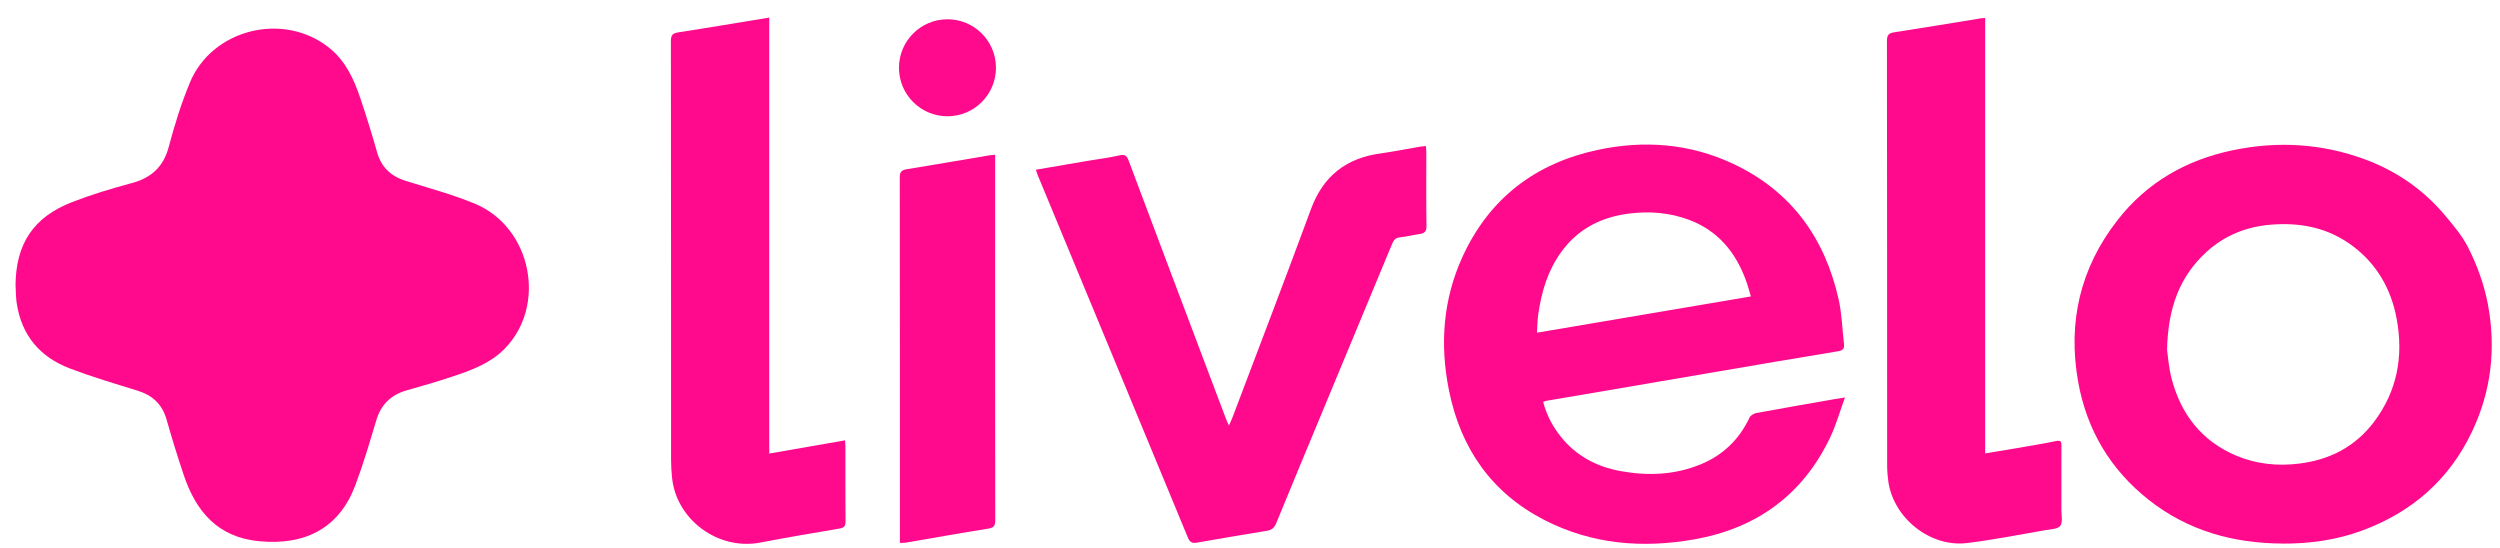
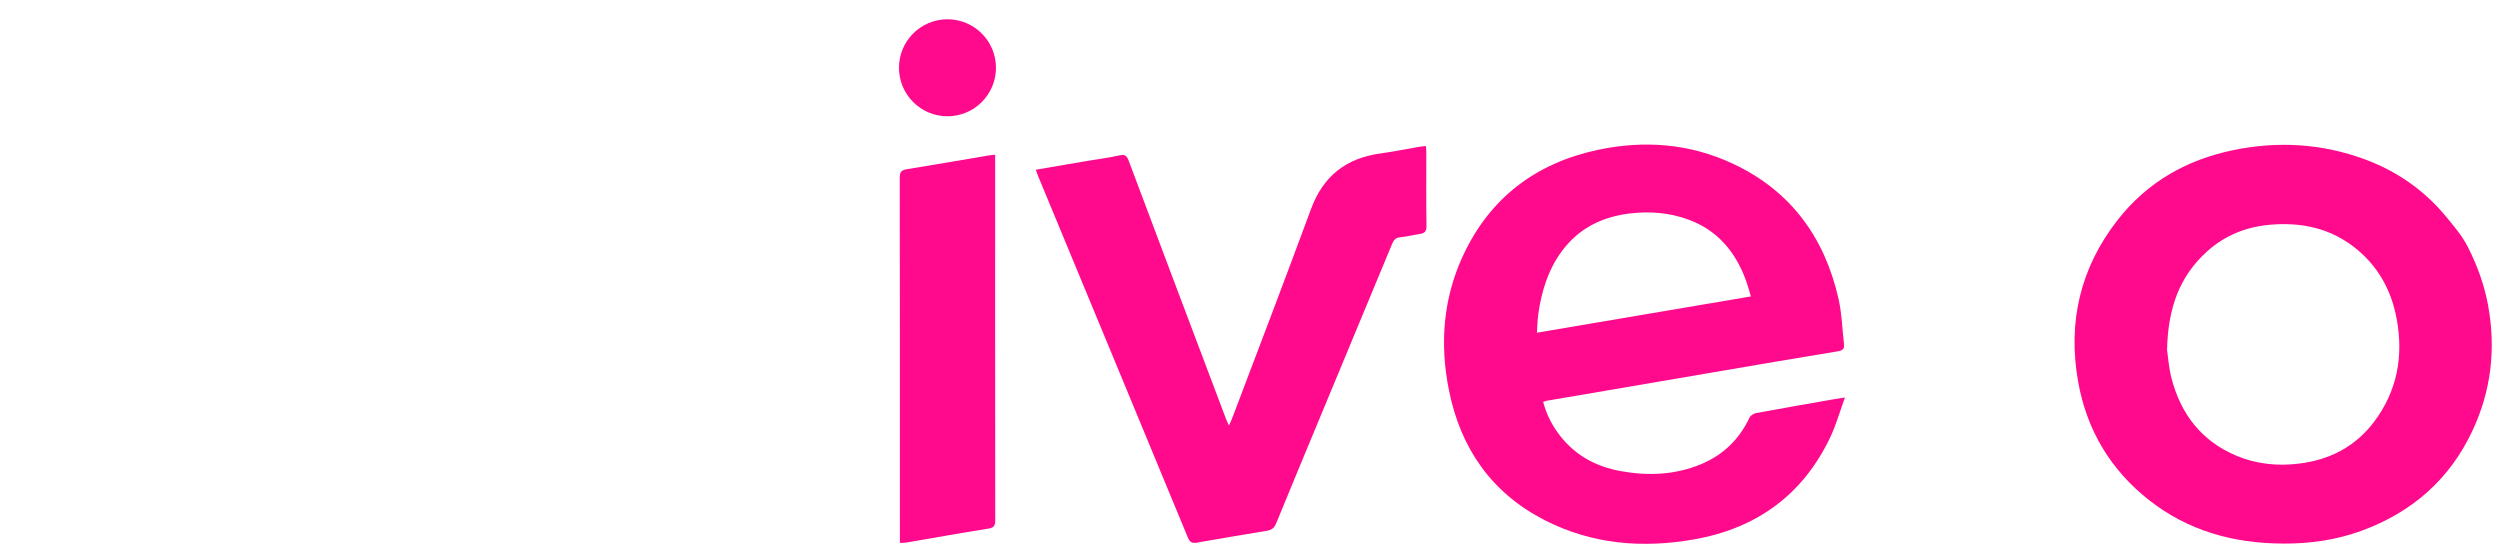
<svg xmlns="http://www.w3.org/2000/svg" width="114" height="25" viewBox="0 0 114 25" fill="none">
  <path d="M70.369 18.328C70.523 18.919 70.794 19.435 71.163 19.901C71.868 20.788 72.804 21.284 73.906 21.483C75.148 21.708 76.371 21.659 77.55 21.174C78.567 20.756 79.308 20.042 79.778 19.042C79.825 18.944 79.972 18.855 80.086 18.834C81.282 18.613 82.481 18.407 83.678 18.196C83.794 18.176 83.91 18.16 84.13 18.125C83.895 18.77 83.728 19.373 83.465 19.929C82.216 22.56 80.111 24.089 77.265 24.594C74.906 25.012 72.6 24.826 70.439 23.72C68.014 22.48 66.609 20.449 66.075 17.811C65.649 15.706 65.799 13.637 66.708 11.67C67.93 9.031 70.021 7.445 72.843 6.838C74.968 6.382 77.059 6.541 79.04 7.474C81.675 8.714 83.211 10.843 83.84 13.643C83.989 14.304 84.006 14.993 84.084 15.67C84.108 15.869 84.068 15.975 83.821 16.017C81.884 16.332 79.95 16.668 78.014 16.997C75.997 17.341 73.981 17.688 71.964 18.031C71.492 18.112 71.019 18.19 70.546 18.271C70.494 18.28 70.445 18.301 70.371 18.325L70.369 18.328ZM79.842 13.517C79.756 13.24 79.695 13.002 79.609 12.771C79.137 11.488 78.329 10.513 77.019 10.024C76.148 9.698 75.243 9.623 74.321 9.734C73.043 9.888 71.977 10.418 71.204 11.475C70.583 12.324 70.293 13.297 70.146 14.322C70.108 14.588 70.106 14.858 70.084 15.171C73.355 14.616 76.568 14.071 79.84 13.517H79.842Z" fill="#FF0A8C" />
  <path d="M104.093 24.786C101.848 24.778 99.781 24.208 97.996 22.805C96.241 21.423 95.16 19.619 94.766 17.422C94.277 14.697 94.858 12.213 96.567 10.027C97.907 8.313 99.697 7.292 101.812 6.851C103.85 6.427 105.869 6.538 107.836 7.265C109.296 7.805 110.538 8.668 111.532 9.867C111.896 10.308 112.278 10.755 112.534 11.26C112.959 12.095 113.282 12.977 113.455 13.912C113.819 15.896 113.604 17.802 112.748 19.632C111.704 21.865 109.986 23.362 107.682 24.205C106.526 24.628 105.324 24.794 104.094 24.789L104.093 24.786ZM98.818 15.953C98.859 16.227 98.893 16.758 99.024 17.26C99.452 18.898 100.404 20.124 101.994 20.787C102.895 21.162 103.841 21.26 104.817 21.143C106.227 20.975 107.396 20.373 108.253 19.24C109.315 17.834 109.609 16.234 109.285 14.523C109.037 13.2 108.409 12.082 107.324 11.25C106.193 10.382 104.893 10.126 103.507 10.249C102.422 10.346 101.443 10.736 100.629 11.477C99.384 12.608 98.859 14.049 98.818 15.952V15.953Z" fill="#FF0A8C" />
  <path d="M47.232 7.74C48.049 7.6 48.829 7.466 49.608 7.333C50.09 7.25 50.577 7.196 51.051 7.084C51.309 7.024 51.388 7.114 51.468 7.328C52.711 10.642 53.961 13.953 55.211 17.263C55.442 17.876 55.673 18.488 55.905 19.099C55.936 19.183 55.976 19.264 56.039 19.403C56.106 19.254 56.153 19.159 56.191 19.061C57.391 15.888 58.607 12.722 59.779 9.539C60.335 8.028 61.384 7.209 62.959 6.995C63.543 6.916 64.121 6.796 64.703 6.696C64.799 6.68 64.897 6.674 65.023 6.659C65.031 6.777 65.04 6.867 65.04 6.956C65.04 8.074 65.031 9.191 65.048 10.309C65.053 10.57 64.942 10.642 64.723 10.673C64.432 10.716 64.143 10.792 63.852 10.819C63.641 10.838 63.554 10.944 63.48 11.122C62.45 13.609 61.414 16.094 60.381 18.581C59.649 20.344 58.914 22.104 58.191 23.87C58.106 24.075 57.986 24.168 57.775 24.203C56.711 24.377 55.648 24.558 54.587 24.743C54.374 24.78 54.26 24.742 54.169 24.518C51.894 19.014 49.611 13.512 47.33 8.011C47.298 7.936 47.276 7.857 47.233 7.735L47.232 7.74Z" fill="#FF0A8C" />
-   <path d="M90.524 0.822V20.675C90.993 20.598 91.427 20.528 91.859 20.453C92.495 20.343 93.133 20.241 93.763 20.11C94.012 20.058 94.001 20.186 94.001 20.346C94.001 21.315 94.001 22.286 94 23.256C94 23.505 94.071 23.821 93.947 23.98C93.829 24.132 93.501 24.135 93.26 24.176C92.07 24.381 90.884 24.62 89.686 24.764C88.018 24.963 86.35 23.63 86.109 21.966C86.074 21.721 86.054 21.471 86.054 21.223C86.051 14.773 86.054 8.324 86.044 1.874C86.044 1.608 86.114 1.511 86.379 1.472C87.709 1.269 89.037 1.045 90.366 0.83C90.4 0.824 90.439 0.825 90.524 0.82V0.822Z" fill="#FF0A8C" />
-   <path d="M35.078 0.8V20.682C36.248 20.477 37.376 20.281 38.532 20.08C38.54 20.184 38.551 20.264 38.551 20.343C38.551 21.488 38.547 22.635 38.556 23.78C38.558 23.988 38.494 24.065 38.285 24.102C37.077 24.305 35.868 24.51 34.664 24.742C32.766 25.106 30.853 23.718 30.648 21.805C30.618 21.531 30.601 21.254 30.601 20.978C30.598 14.612 30.601 8.245 30.593 1.879C30.593 1.616 30.656 1.518 30.924 1.476C32.29 1.267 33.652 1.034 35.076 0.802L35.078 0.8Z" fill="#FF0A8C" />
  <path d="M45.379 7.056V7.377C45.379 12.828 45.377 18.279 45.383 23.73C45.383 23.986 45.309 24.069 45.052 24.108C43.806 24.305 42.562 24.53 41.319 24.742C41.239 24.756 41.157 24.752 41.035 24.758V24.441C41.035 18.99 41.037 13.54 41.029 8.089C41.029 7.821 41.127 7.751 41.366 7.713C42.622 7.51 43.875 7.292 45.13 7.081C45.2 7.07 45.271 7.067 45.38 7.056H45.379Z" fill="#FF0A8C" />
  <path d="M43.205 5.302C44.426 5.302 45.416 4.312 45.416 3.09C45.416 1.869 44.426 0.879 43.205 0.879C41.983 0.879 40.993 1.869 40.993 3.09C40.993 4.312 41.983 5.302 43.205 5.302Z" fill="#FF0A8C" />
-   <path d="M0.708 13.015C0.721 11.122 1.519 9.902 3.289 9.215C4.17 8.873 5.08 8.597 5.994 8.353C6.889 8.114 7.447 7.623 7.693 6.703C7.956 5.709 8.264 4.719 8.657 3.77C9.677 1.306 12.964 0.514 15.036 2.201C15.764 2.793 16.139 3.612 16.429 4.472C16.704 5.29 16.961 6.113 17.195 6.942C17.39 7.632 17.829 8.038 18.502 8.249C19.554 8.577 20.627 8.865 21.642 9.283C24.245 10.357 24.957 13.943 22.998 15.917C22.35 16.57 21.512 16.877 20.668 17.159C19.974 17.39 19.272 17.598 18.567 17.793C17.832 17.997 17.373 18.442 17.154 19.179C16.858 20.177 16.562 21.178 16.194 22.151C15.478 24.044 13.959 24.888 11.808 24.679C9.915 24.495 8.93 23.312 8.372 21.644C8.095 20.815 7.835 19.979 7.598 19.138C7.398 18.436 6.954 18.022 6.265 17.812C5.234 17.495 4.2 17.186 3.192 16.804C1.816 16.283 0.974 15.284 0.759 13.804C0.721 13.544 0.724 13.278 0.71 13.014L0.708 13.015Z" fill="#FF0A8C" />
</svg>